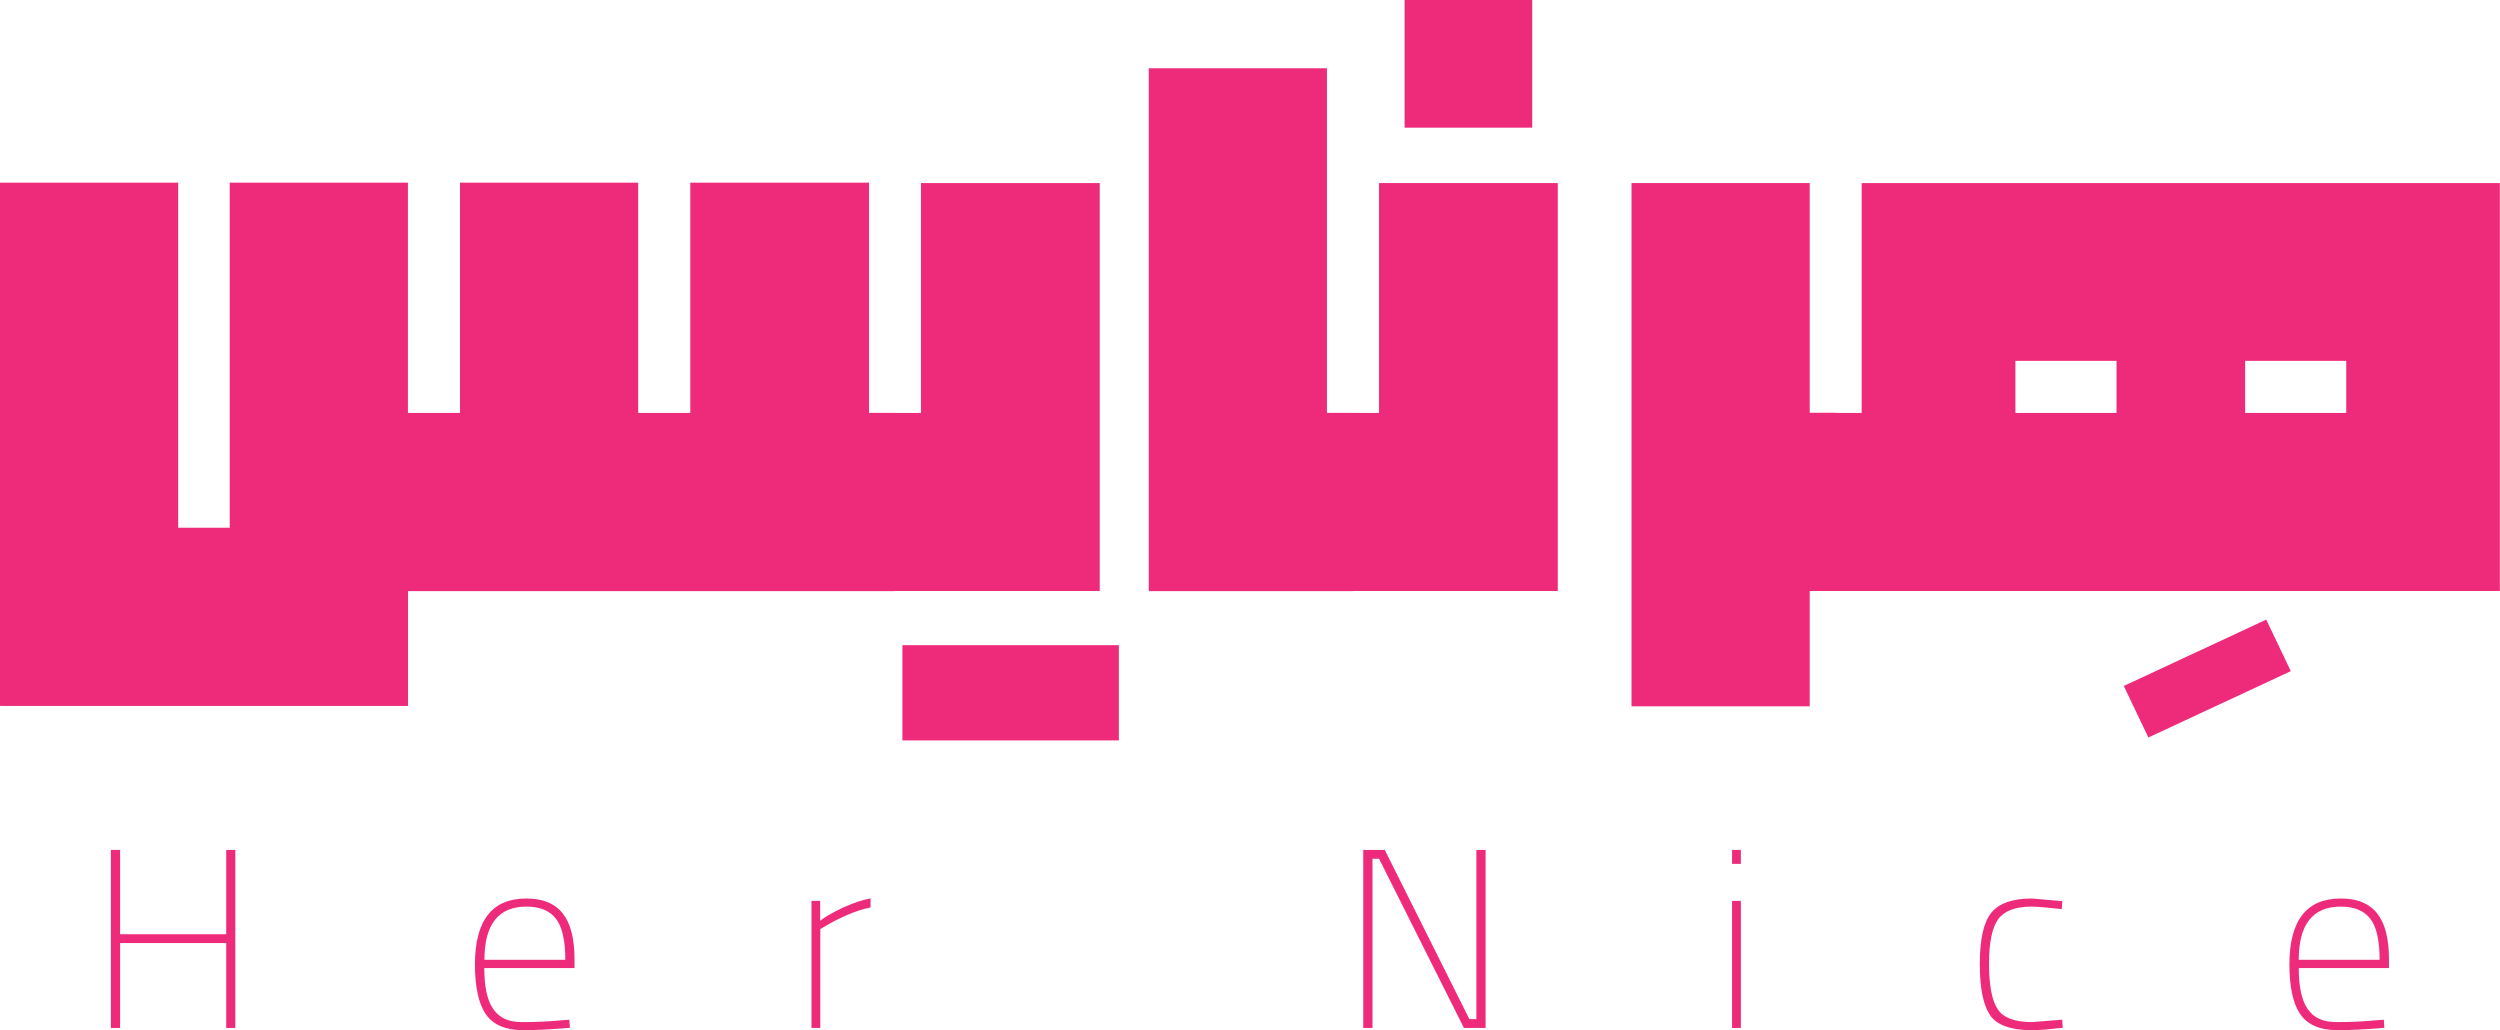
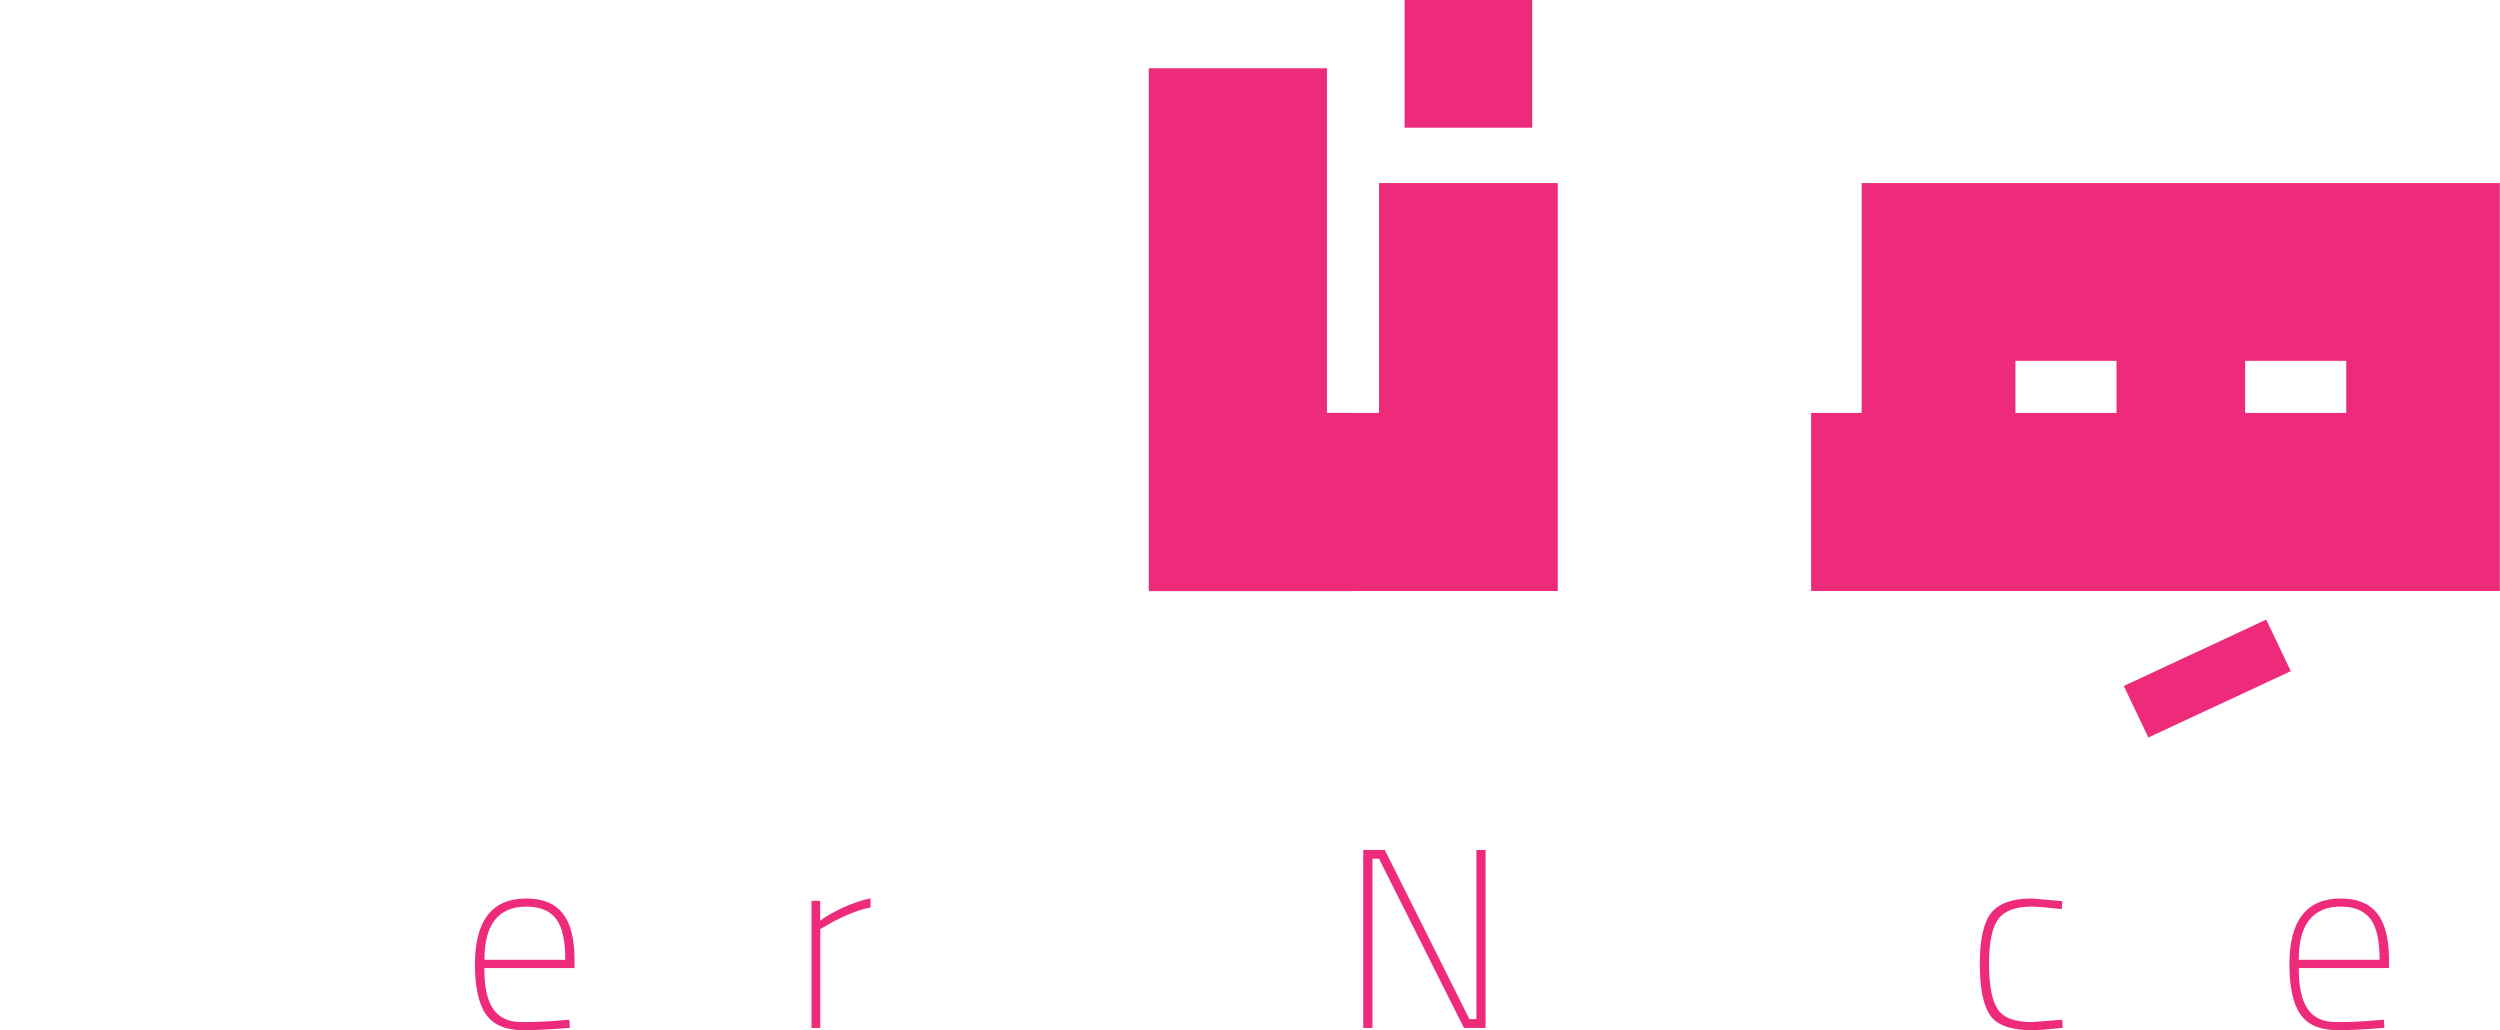
<svg xmlns="http://www.w3.org/2000/svg" id="Layer_2" data-name="Layer 2" viewBox="0 0 179.02 73.77">
  <defs>
    <style>
      .cls-1 {
        fill: #ee2a7b;
        stroke-width: 0px;
      }
    </style>
  </defs>
  <g id="Layer_1-2" data-name="Layer 1">
    <g>
-       <path class="cls-1" d="M29.21,13.08v16.49h3.73V13.08h12.76v16.49h3.73V13.08h12.8v16.49h1.86v12.76H28.62l.6-2.29v10.51H.04s-.04-.01-.04-.04V13.08h12.76v24.71h3.69V13.08h12.76Z" />
-       <path class="cls-1" d="M62.33,29.57h3.62V13.11h12.8v29.21h-16.42v-12.76ZM64.62,53.02v-6.82h6.86v6.82h-6.86ZM71.44,53.02v-6.82h8.68v6.82h-8.68Z" />
      <path class="cls-1" d="M82.3,42.33s-.04-.01-.04-.04V4.89h12.76v24.68h1.86v12.76h-14.59Z" />
      <path class="cls-1" d="M95.13,29.57h3.62V13.11h12.8v29.21h-16.42v-12.76ZM100.58,9.14V0h9.14v9.14h-9.14Z" />
-       <path class="cls-1" d="M129.59,13.11v16.45h1.86v12.76h-2.81l.95-2.32v10.58h-12.76V13.11h12.76Z" />
      <path class="cls-1" d="M162.28,44.37l1.76,3.69-10.2,4.75-1.76-3.69,10.2-4.75Z" />
      <path class="cls-1" d="M129.69,29.57h3.62V13.11h45.7v29.21h-49.32v-12.76ZM151.56,29.57v-3.73h-7.24v3.73h7.24ZM168.01,29.57v-3.73h-7.24v3.73h7.24Z" />
    </g>
    <g>
-       <path class="cls-1" d="M7.94,60.86h.66v6.04h7.6v-6.04h.65v12.75h-.65v-6.08h-7.6v6.08h-.66v-12.75Z" />
      <path class="cls-1" d="M34.76,72.59c-.5-.77-.75-1.96-.75-3.53,0-3.15,1.23-4.72,3.68-4.72,2.32,0,3.45,1.36,3.45,4.37v.61h-6.46c0,2.64.79,3.87,2.68,3.87,1,0,1.96-.04,2.86-.13l.55-.04.04.58c-1.31.11-2.44.17-3.36.17-1.29-.01-2.18-.41-2.68-1.18ZM40.48,68.73c0-1.38-.22-2.36-.66-2.93-.44-.58-1.14-.88-2.12-.88-2.01,0-3.01,1.27-3.01,3.81h5.79Z" />
      <path class="cls-1" d="M58.1,64.51h.63v1.42c.34-.27.89-.58,1.64-.94.71-.32,1.37-.55,1.97-.66v.65c-.56.11-1.13.3-1.7.55-.65.29-1.1.52-1.38.7l-.52.3v7.08h-.63v-9.1Z" />
      <path class="cls-1" d="M97.61,60.86h1.55l6.06,12.12h.5v-12.12h.66v12.75h-1.55l-6.08-12.12h-.47v12.12h-.66v-12.75Z" />
-       <path class="cls-1" d="M124.03,60.86h.63v1h-.63v-1ZM124.03,64.51h.63v9.1h-.63v-9.1Z" />
      <path class="cls-1" d="M142.53,72.72c-.51-.7-.76-1.94-.76-3.71s.28-3,.84-3.67c.56-.67,1.52-1,2.89-1l2.18.19-.04.57c-1.02-.11-1.73-.18-2.15-.18-1.14,0-1.94.29-2.39.88-.44.6-.67,1.65-.67,3.19s.2,2.64.61,3.26c.39.62,1.22.94,2.45.94l2.18-.17.04.58c-.99.11-1.73.17-2.22.17-1.49,0-2.48-.36-2.97-1.05Z" />
      <path class="cls-1" d="M164.69,72.59c-.5-.77-.75-1.96-.75-3.53,0-3.15,1.23-4.72,3.68-4.72,2.32,0,3.45,1.36,3.45,4.37v.61h-6.46c0,2.64.79,3.87,2.68,3.87,1,0,1.96-.04,2.86-.13l.55-.04.04.58c-1.31.11-2.44.17-3.36.17-1.29-.01-2.18-.41-2.68-1.18ZM170.4,68.73c0-1.38-.22-2.36-.66-2.93-.44-.58-1.14-.88-2.12-.88-2.01,0-3.01,1.27-3.01,3.81h5.79Z" />
    </g>
  </g>
</svg>